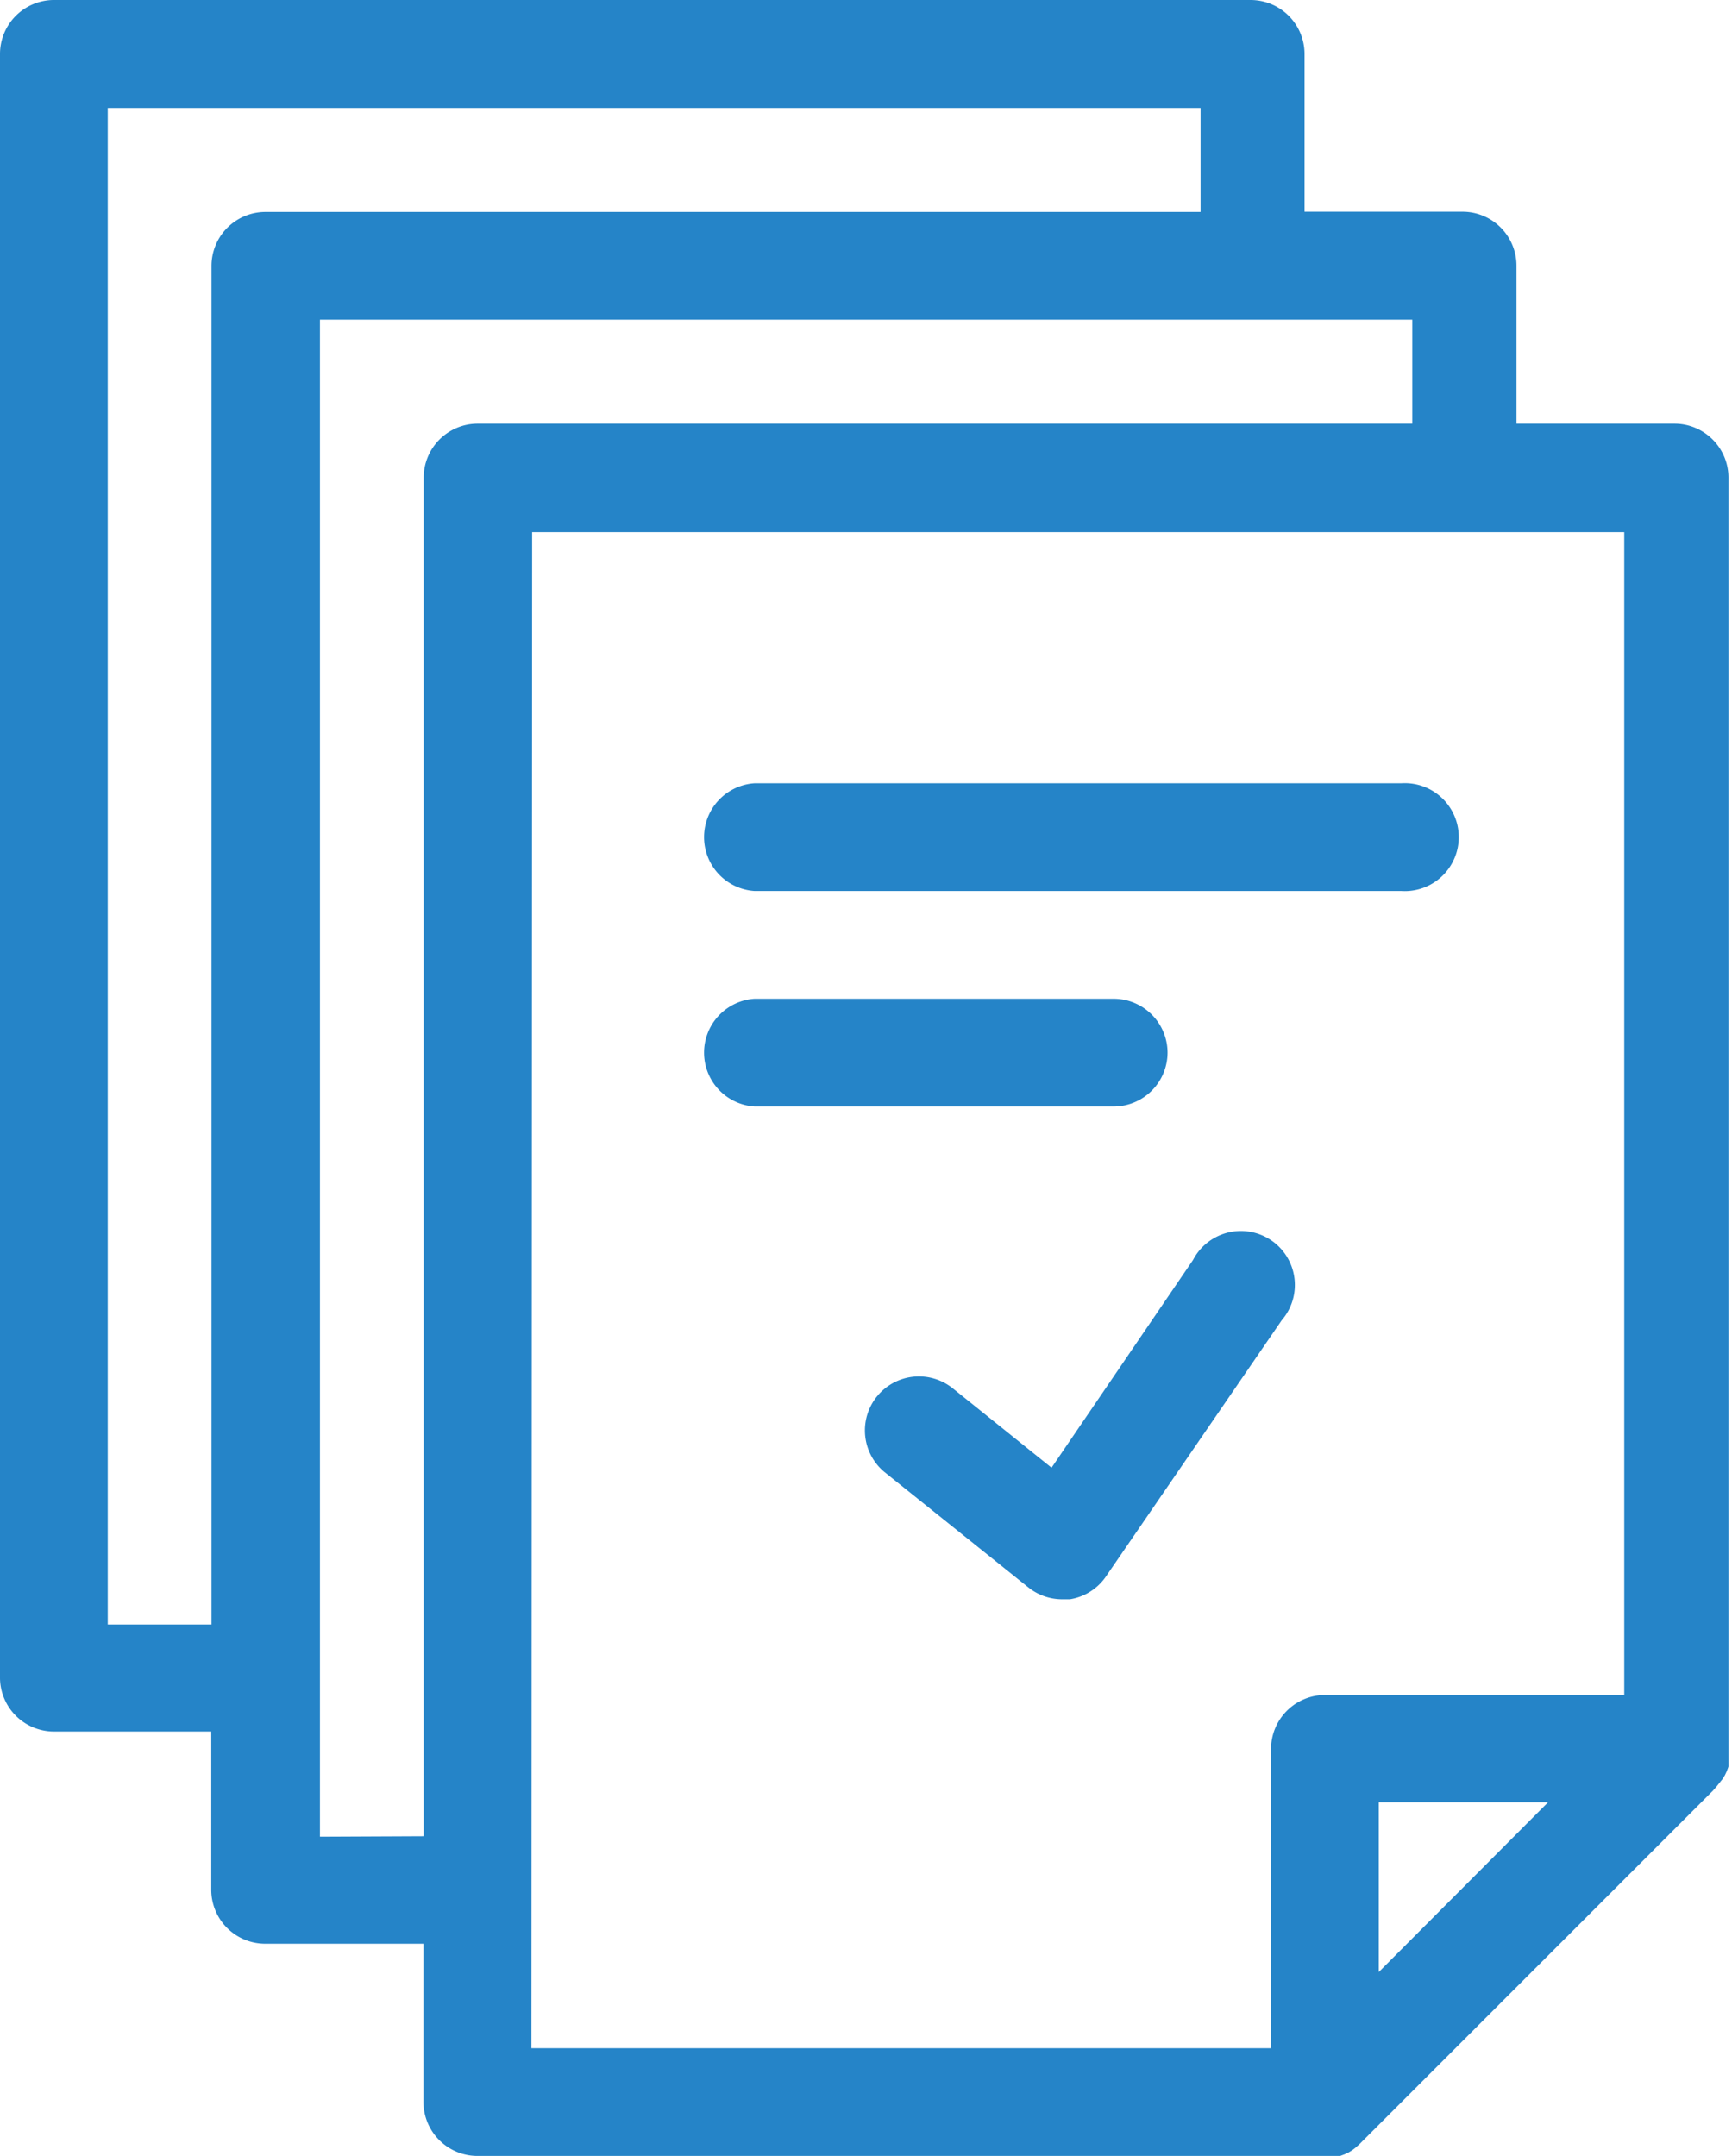
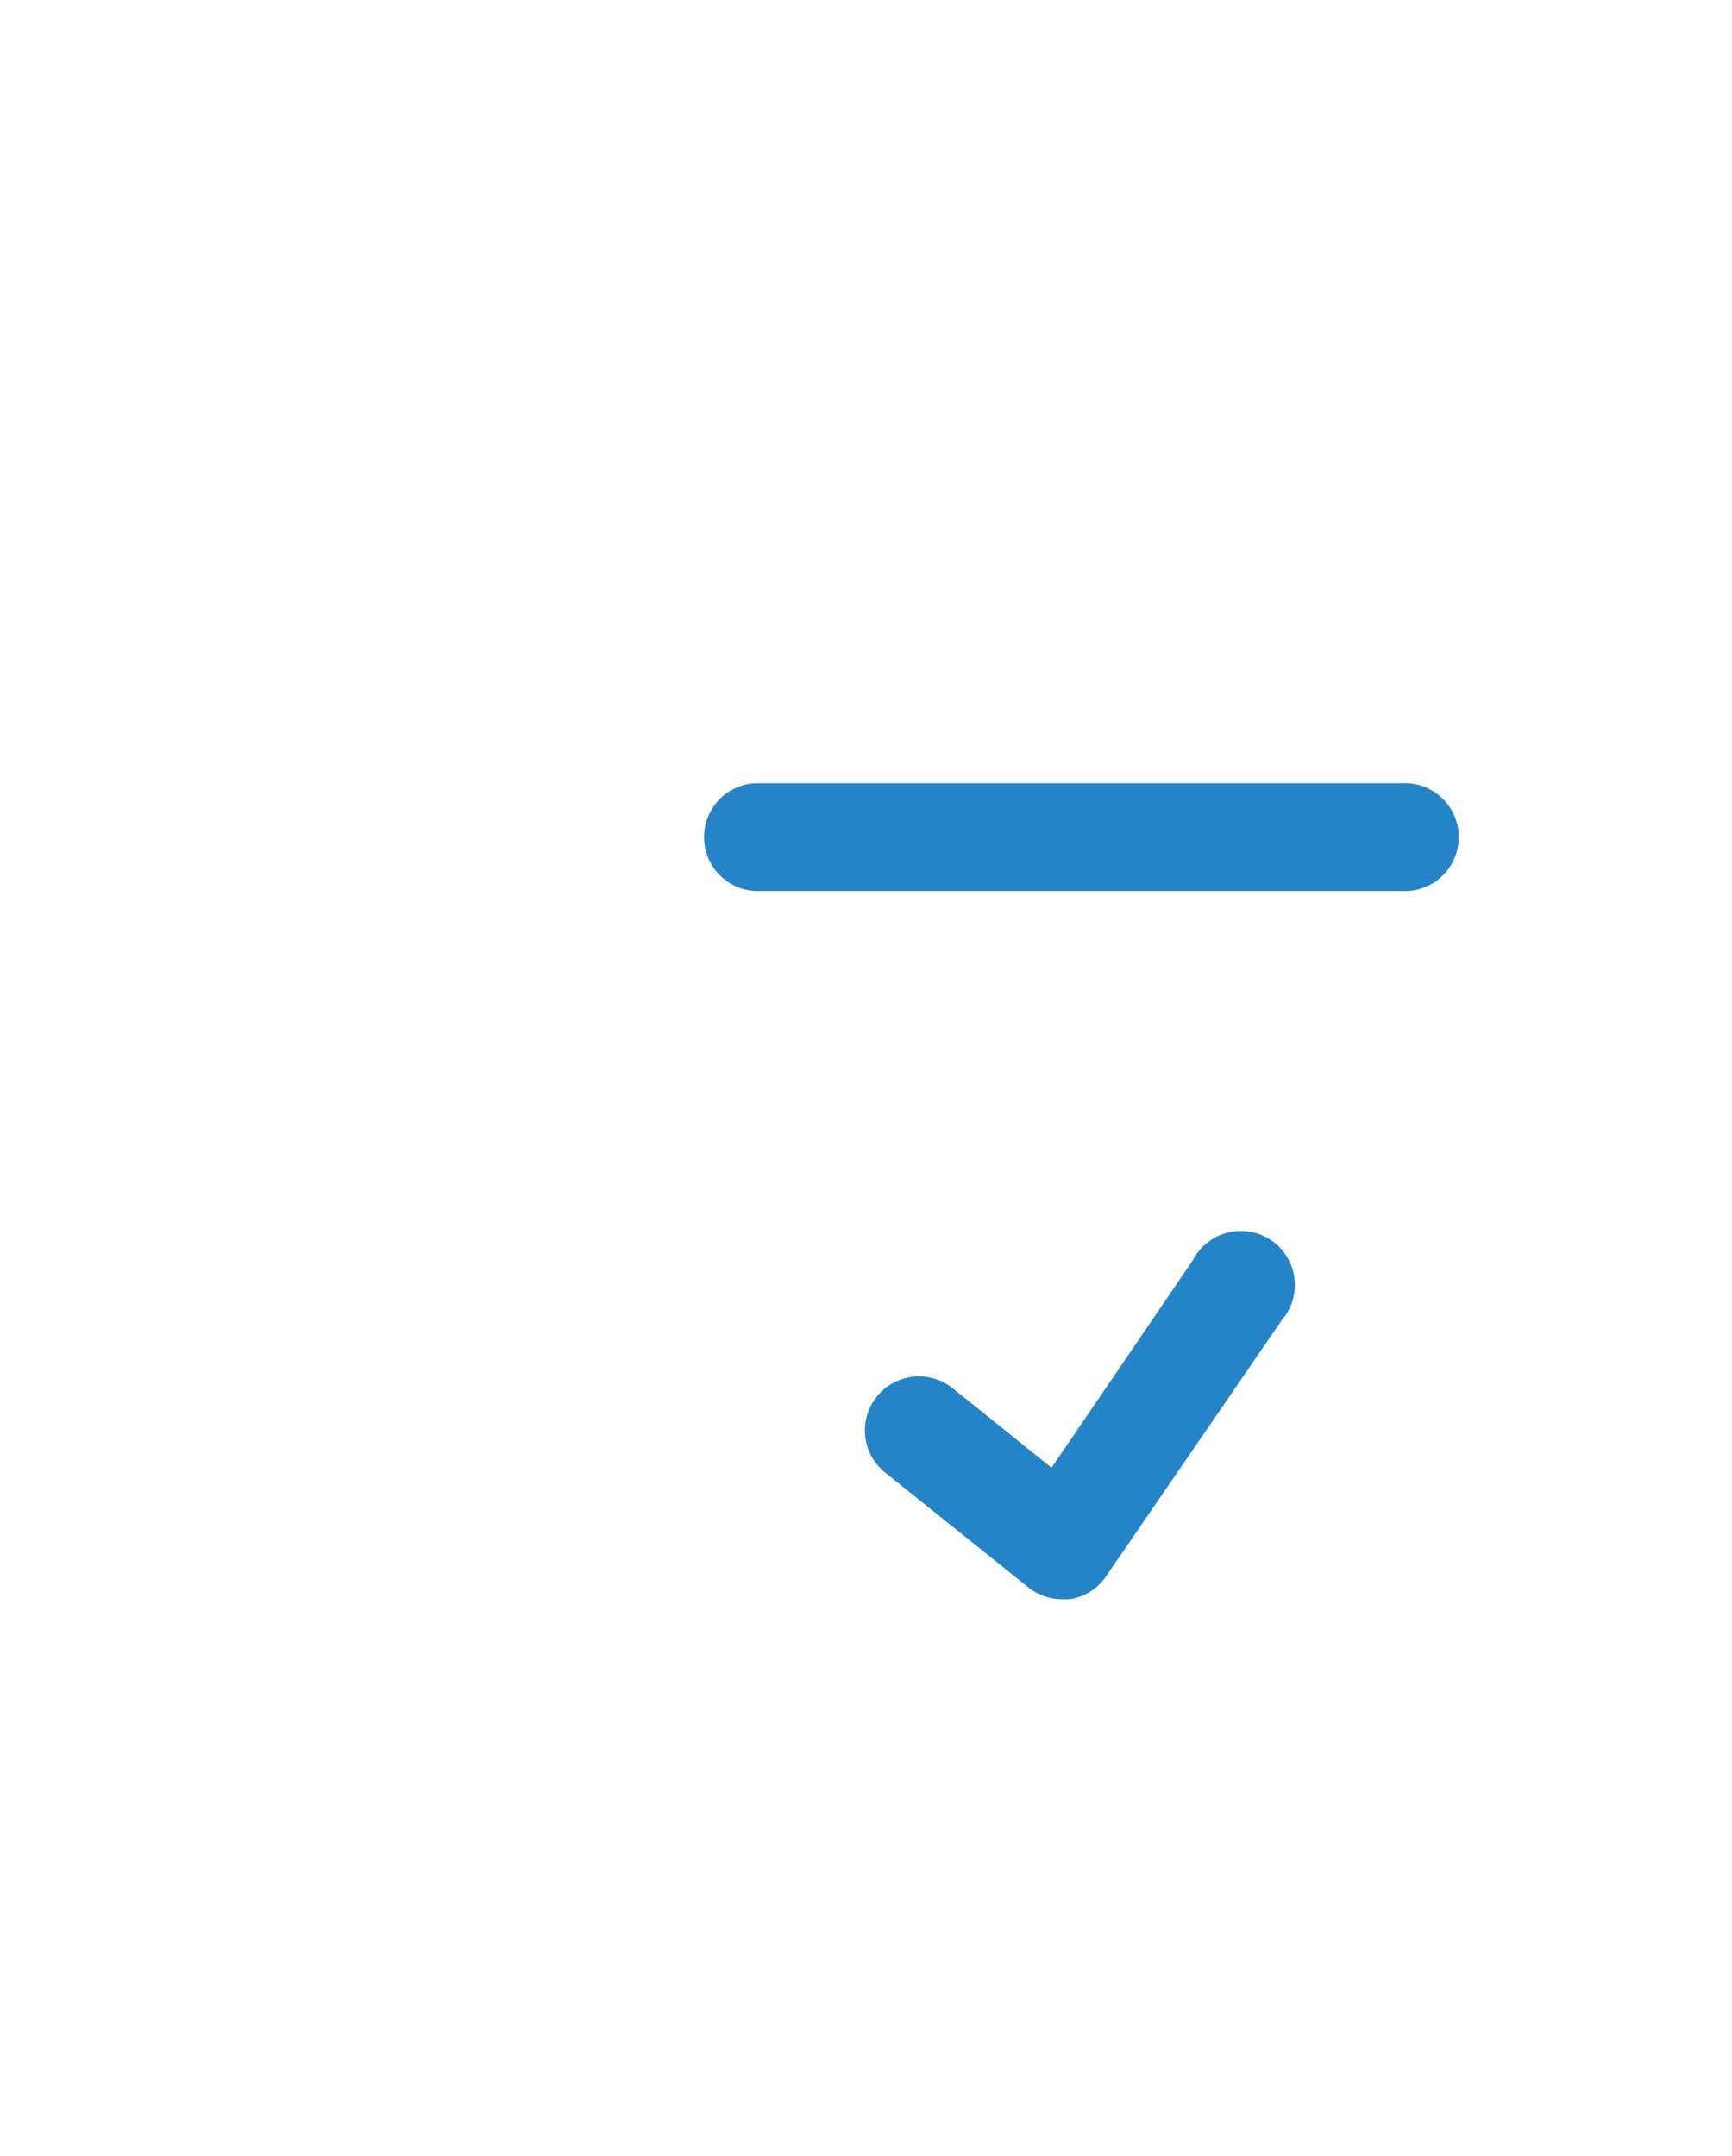
<svg xmlns="http://www.w3.org/2000/svg" id="reportguide" viewBox="0 0 73.46 91.44">
  <defs>
    <style>.cls-1{fill:#2584c8;}</style>
  </defs>
  <title>icon-reportguide</title>
  <g id="Element">
-     <path class="cls-1" d="M73.81,77l0,0,.09-.15,0,0,.08-.17v0l.07-.19v0c0-.06,0-.13,0-.19v-.06c0-.05,0-.11,0-.16s0-.15,0-.23V21.82a2.29,2.29,0,0,0-2.29-2.29h-6.7v-6.7a2.29,2.29,0,0,0-2.29-2.29h-6.7V3.85a2.29,2.29,0,0,0-2.29-2.29H3A2.29,2.29,0,0,0,.74,3.85V72.74A2.29,2.29,0,0,0,3,75h6.7v6.7A2.29,2.29,0,0,0,12,84h6.7v6.7A2.29,2.29,0,0,0,21,93H57.17l.16,0h.06l.19,0h0l.19-.07h0l.17-.08,0,0,.15-.09,0,0,.13-.1,0,0,.17-.15,15-15,.15-.17,0,0ZM5.31,70.46V6.14H51.66v4.41H12a2.29,2.29,0,0,0-2.29,2.29V70.46Zm9,9V15.12H60.64v4.41H21a2.29,2.29,0,0,0-2.29,2.29V79.44Zm9-55.33H69.63V73.45H56.94a2.29,2.29,0,0,0-2.29,2.29V88.43H23.28ZM66.4,78,59.22,85.2V78Z" transform="translate(-0.74 -1.56)" />
    <path class="cls-1" d="M32.74,39.35H60.17a2.29,2.29,0,1,0,0-4.57H32.74a2.29,2.29,0,0,0,0,4.57Z" transform="translate(-0.74 -1.56)" />
-     <path class="cls-1" d="M50.26,46.21A2.29,2.29,0,0,0,48,43.92H32.74a2.29,2.29,0,0,0,0,4.57H48A2.29,2.29,0,0,0,50.26,46.21Z" transform="translate(-0.74 -1.56)" />
    <path class="cls-1" d="M55.1,57.56A2.29,2.29,0,1,0,51.34,55l-6,8.81-4.17-3.35A2.29,2.29,0,0,0,38.26,64l6.1,4.89a2.29,2.29,0,0,0,1.43.5l.33,0a2.29,2.29,0,0,0,1.55-1Z" transform="translate(-0.74 -1.56)" />
  </g>
</svg>